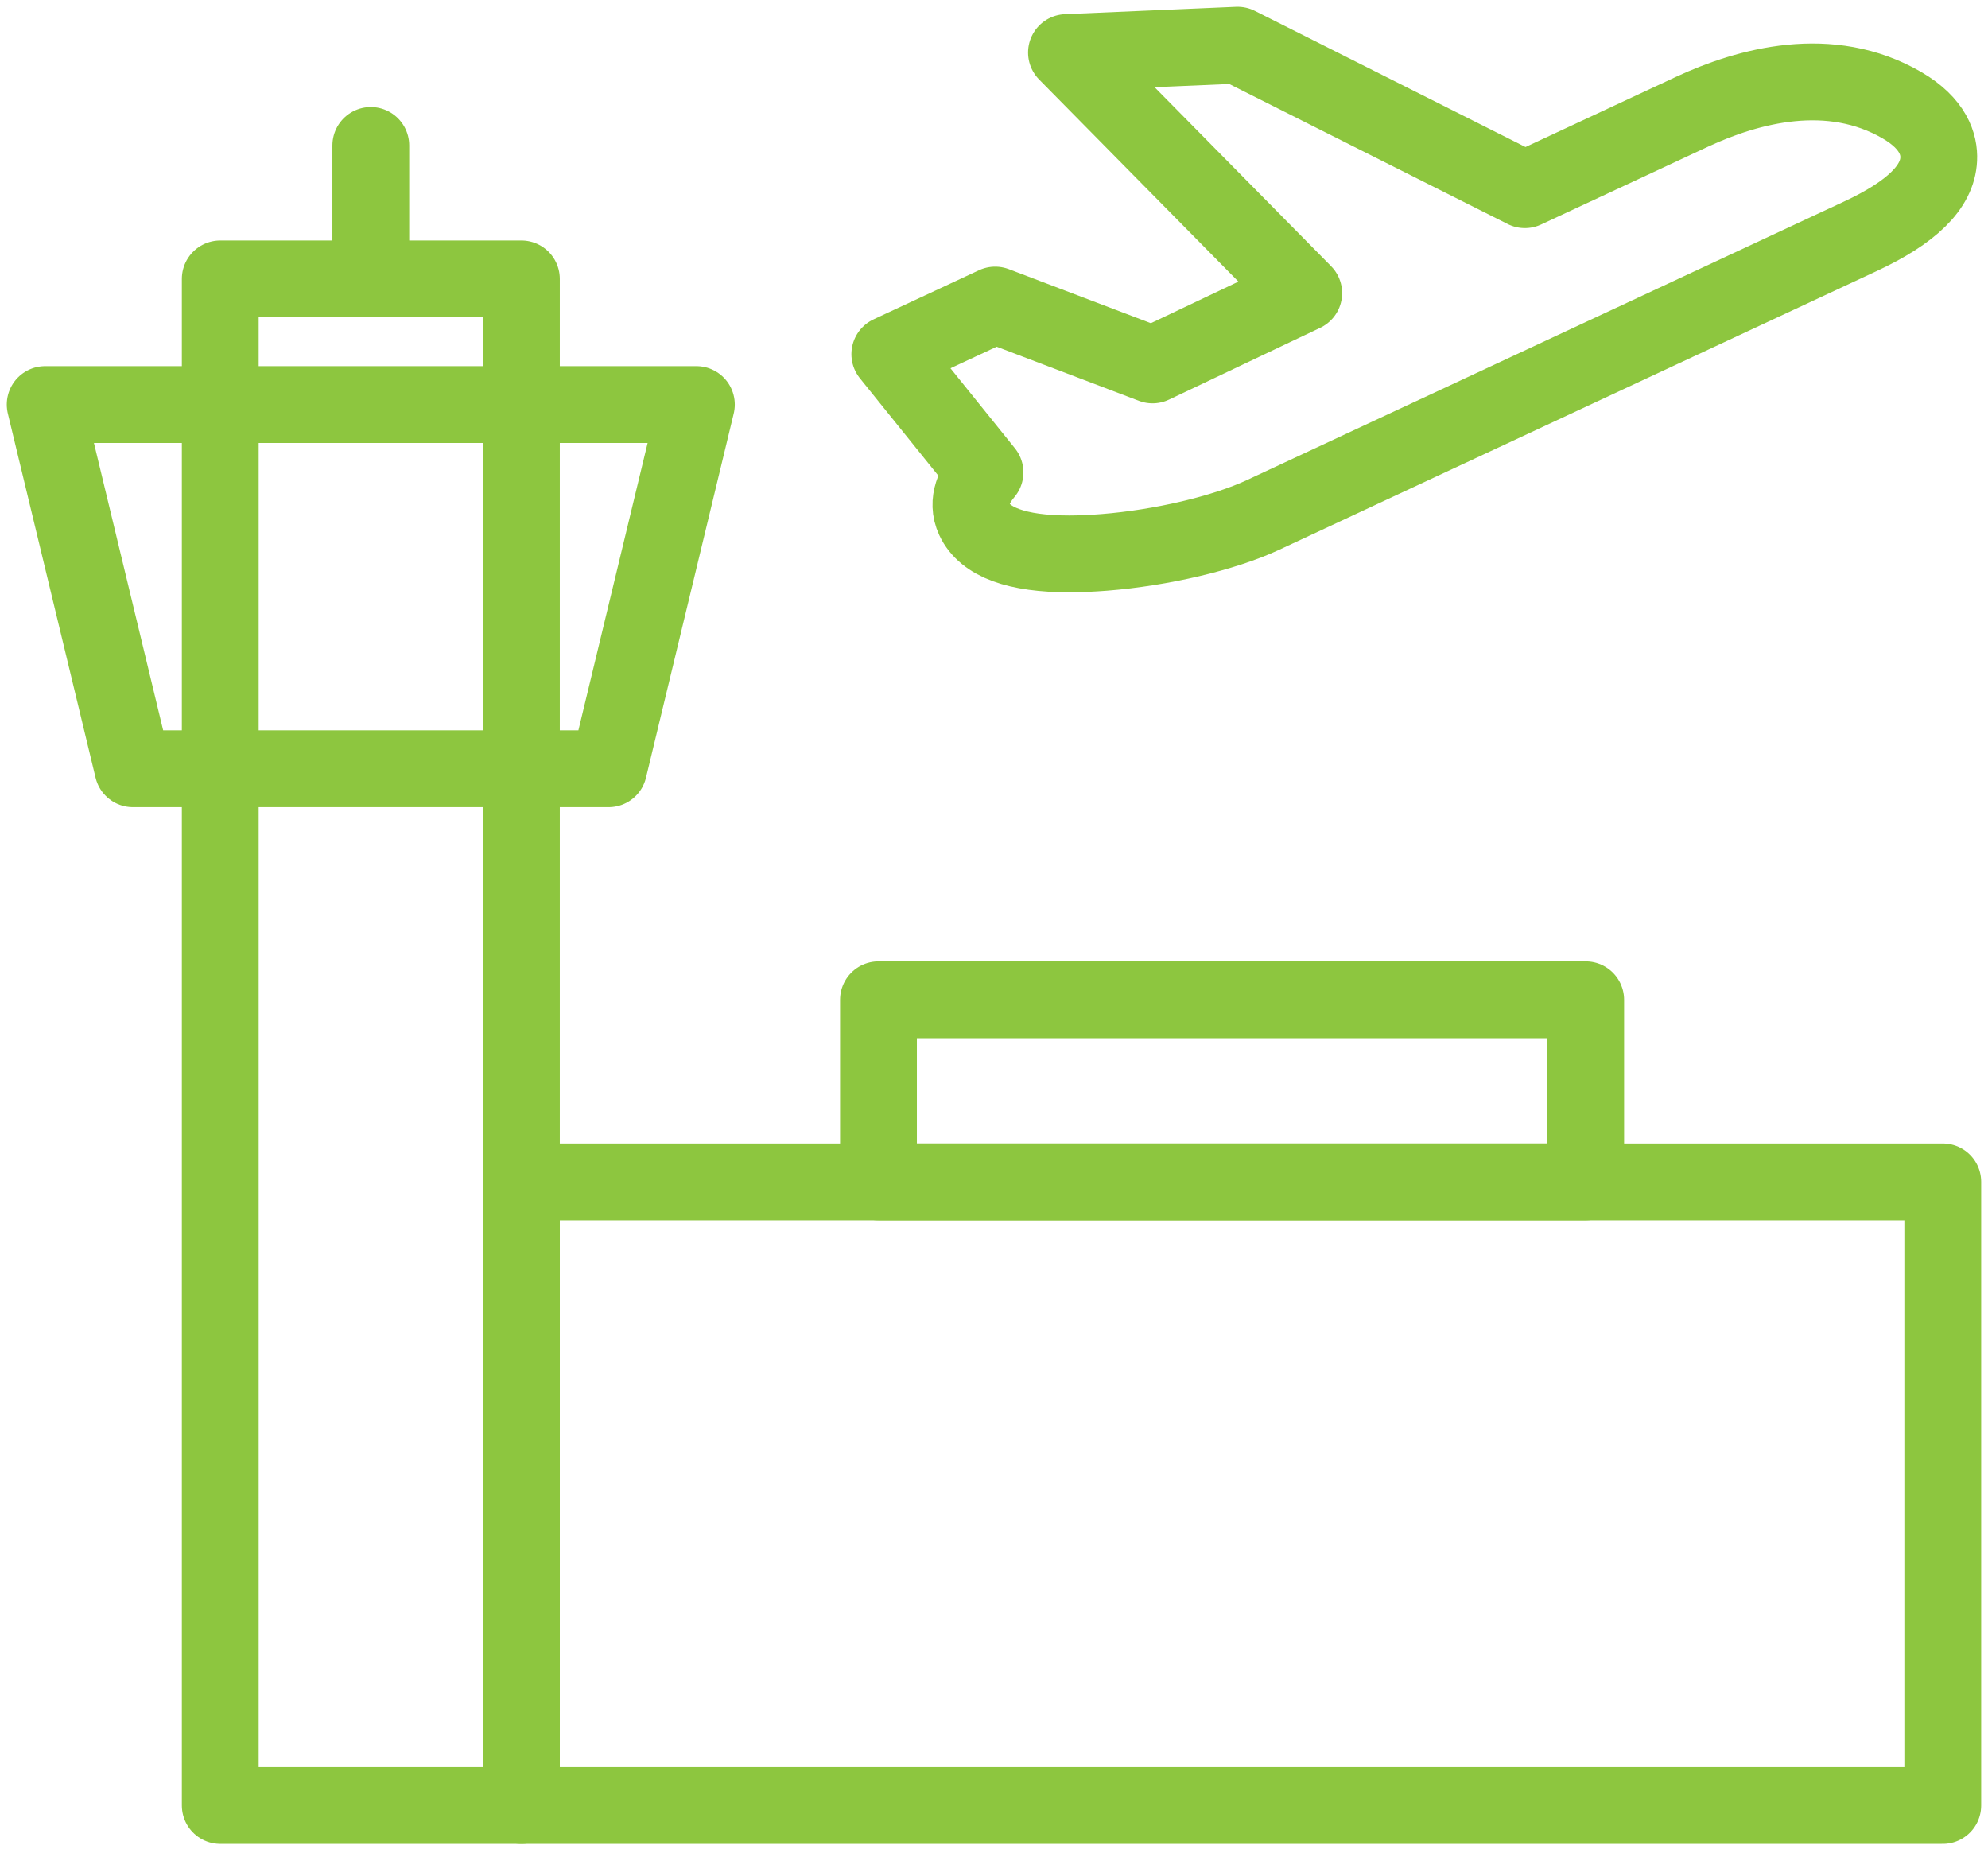
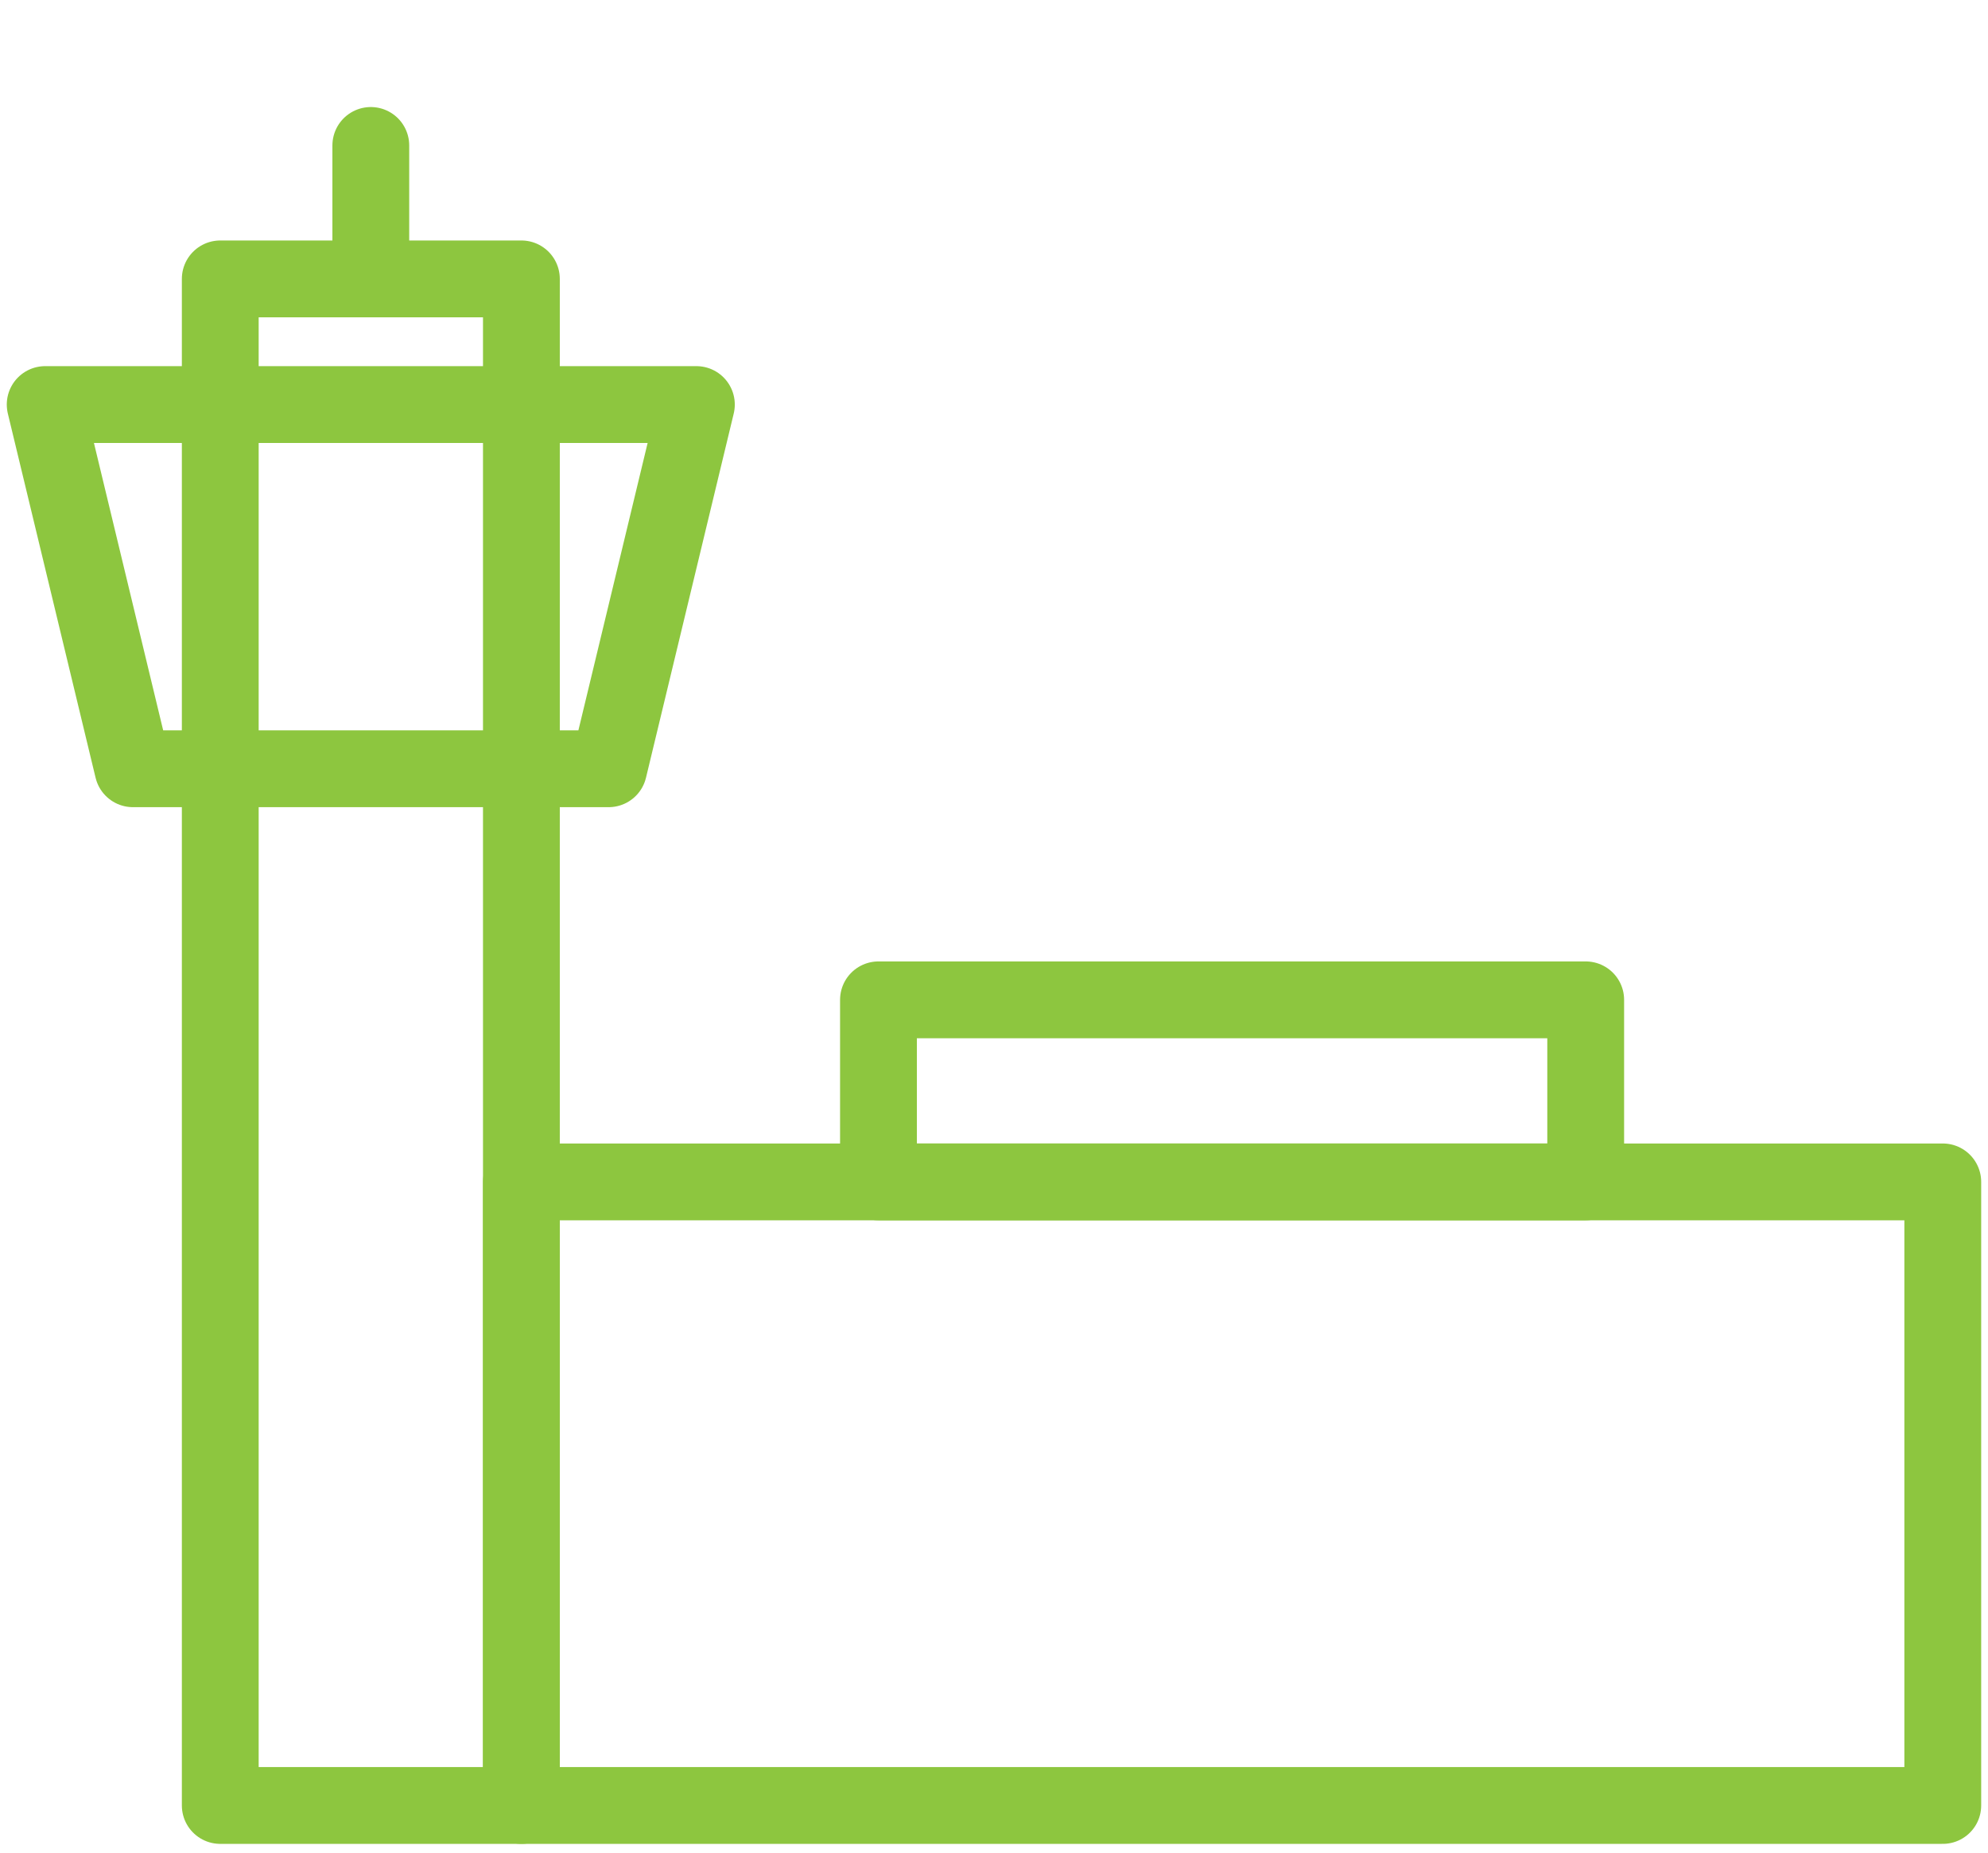
<svg xmlns="http://www.w3.org/2000/svg" width="44" height="41" viewBox="0 0 44 41" fill="none">
-   <path d="M42.099 2.331C40.503 1.401 38.69 1.896 37.448 2.474L33.75 4.198L27.391 1L23.604 1.163L28.855 6.487L25.509 8.076L22.026 6.751L19.694 7.838L21.801 10.454C21.579 10.719 21.377 11.094 21.56 11.486C21.799 11.999 22.506 12.258 23.666 12.258C23.904 12.258 24.16 12.246 24.436 12.225C25.709 12.124 27.089 11.799 27.952 11.397L41.17 5.232C42.312 4.7 42.881 4.141 42.909 3.523C42.924 3.204 42.796 2.738 42.099 2.331Z" stroke="#8DC63F" stroke-width="1.7" stroke-miterlimit="10" stroke-linecap="round" stroke-linejoin="round" />
-   <path d="M11.54 6.172H4.875V39.956H11.54V6.172Z" stroke="#8DC63F" stroke-width="1.7" stroke-miterlimit="10" stroke-linecap="round" stroke-linejoin="round" />
+   <path d="M11.54 6.172H4.875V39.956H11.54Z" stroke="#8DC63F" stroke-width="1.7" stroke-miterlimit="10" stroke-linecap="round" stroke-linejoin="round" />
  <path d="M8.207 6.172V3.219" stroke="#8DC63F" stroke-width="1.7" stroke-miterlimit="10" stroke-linecap="round" stroke-linejoin="round" />
  <path d="M1 8.953H15.413L13.471 17.013H2.942L1 8.953Z" stroke="#8DC63F" stroke-width="1.7" stroke-miterlimit="10" stroke-linecap="round" stroke-linejoin="round" />
  <path d="M42.999 26.156H11.54V39.956H42.999V26.156Z" stroke="#8DC63F" stroke-width="1.7" stroke-miterlimit="10" stroke-linecap="round" stroke-linejoin="round" />
  <path d="M35.096 22.127H19.443V26.156H35.096V22.127Z" stroke="#8DC63F" stroke-width="1.7" stroke-miterlimit="10" stroke-linecap="round" stroke-linejoin="round" />
</svg>